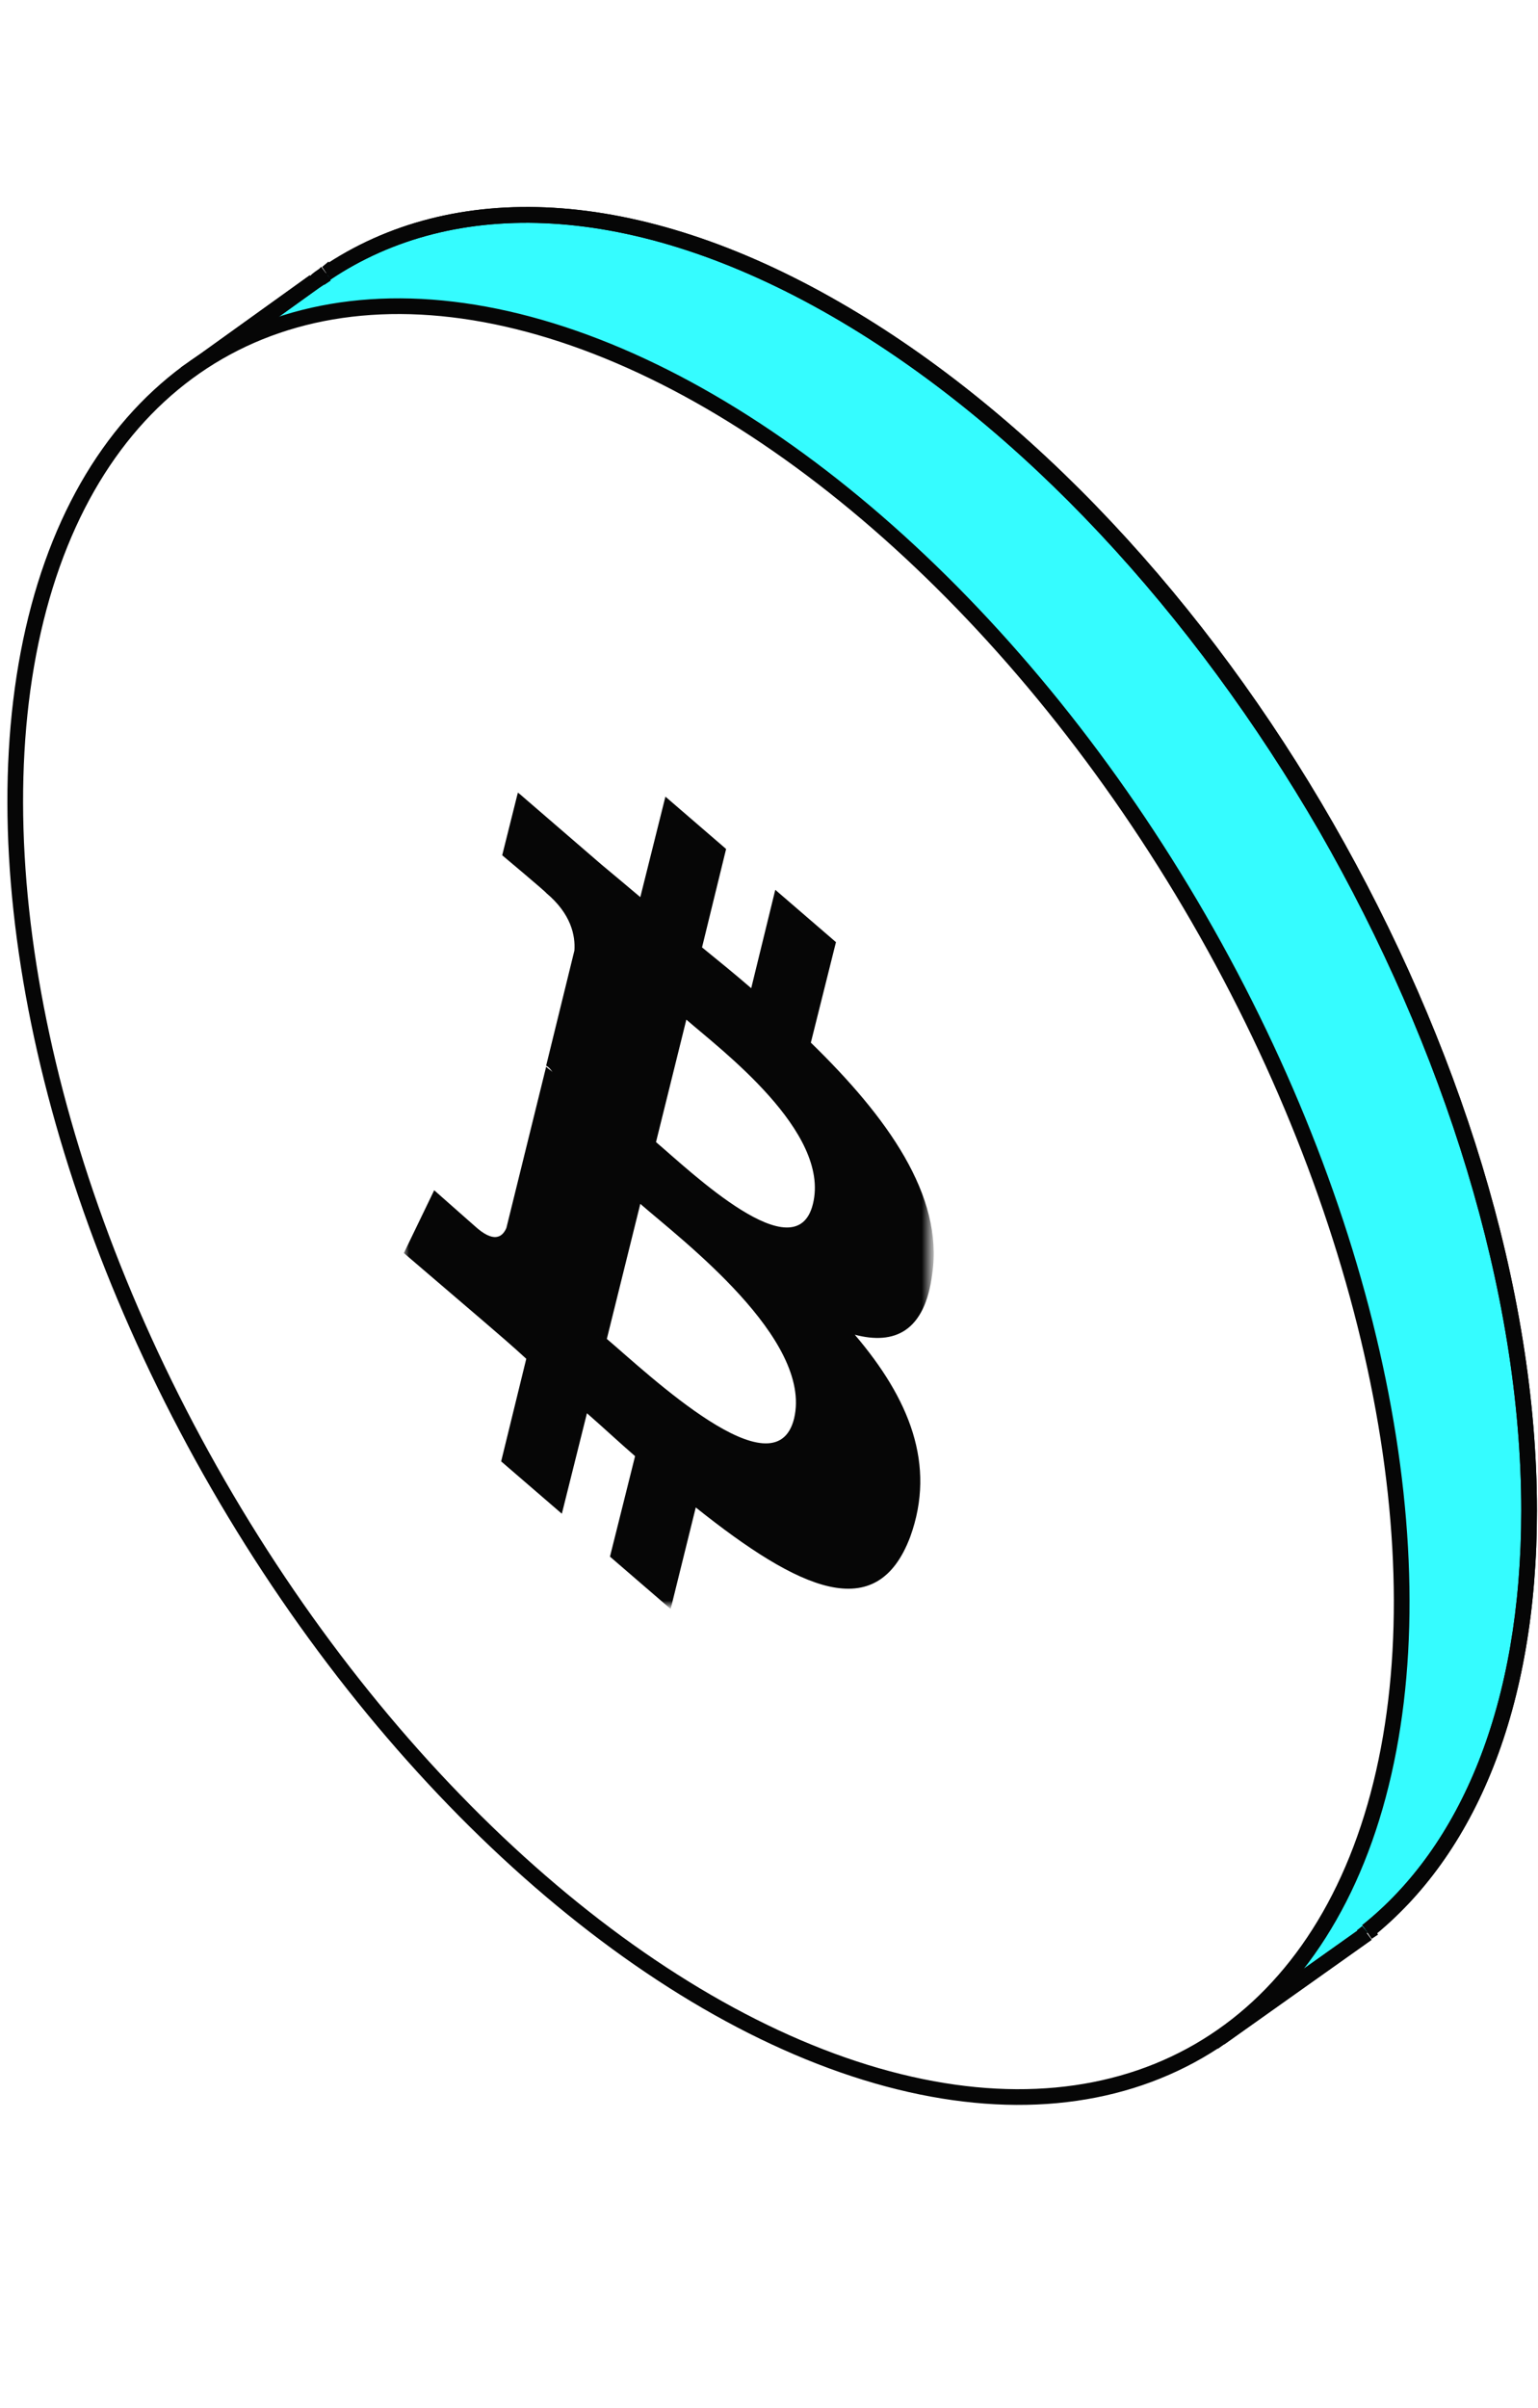
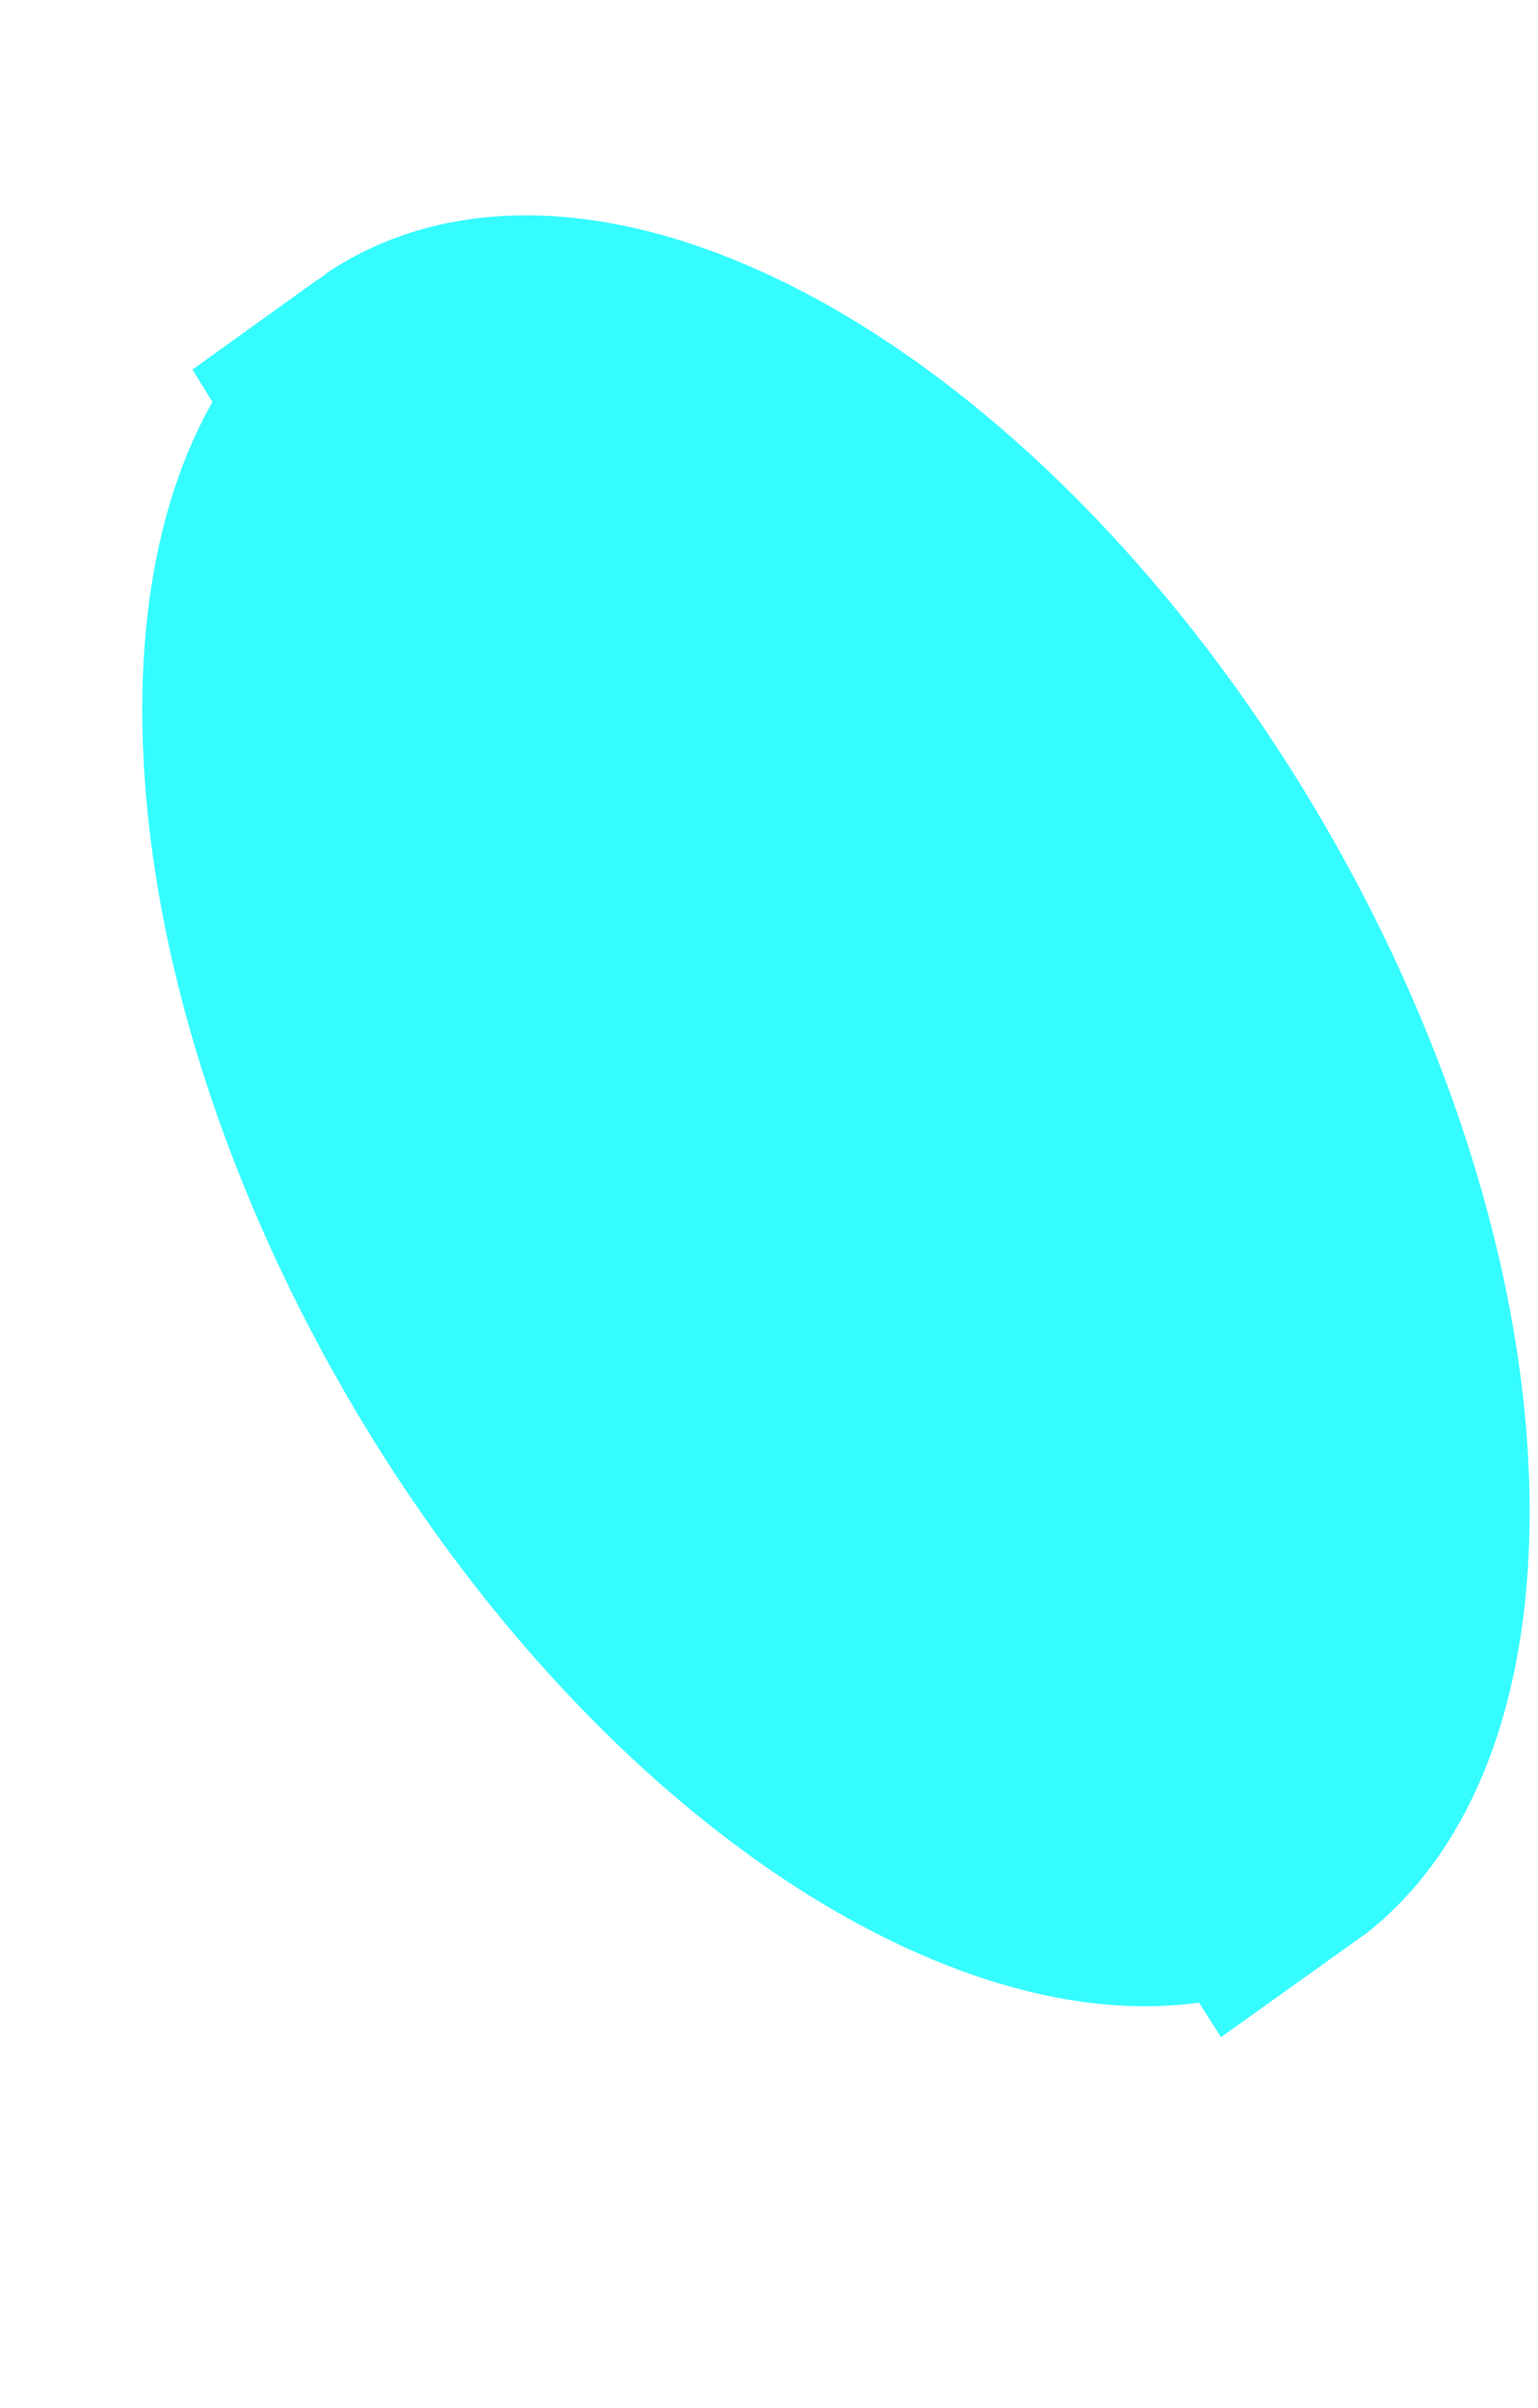
<svg xmlns="http://www.w3.org/2000/svg" version="1.1" id="图层_1" x="0px" y="0px" viewBox="0 0 147 230" style="enable-background:new 0 0 147 230;" xml:space="preserve">
  <style type="text/css">
	.st0{fill-rule:evenodd;clip-rule:evenodd;fill:#35FCFF;}
	.st1{fill:#060606;}
	.st2{fill:#FFFFFF;stroke:#060606;stroke-width:1.5;}
	.st3{fill:#35fcff;filter:url(#Adobe_OpacityMaskFilter);stroke:#060606;stroke-width:1.5;}
	.st4{mask:url(#mask1_3768_36758_1_);}
</style>
  <path class="st0" d="M130.7,184.6c9.7-7.7,15.5-21.5,15.5-40.2c0-42.3-29.7-93.6-66.3-114.8c-19.3-11.1-36.6-11.6-48.7-3.5l0,0  l-0.2,0.2c-0.3,0.2-0.6,0.4-0.9,0.6l-11.7,8.4l1.9,3.1C16,46,13.6,55.9,13.6,67.8c0,42.3,29.7,93.6,66.3,114.8  c12.7,7.3,24.6,10.1,34.7,8.7l2.1,3.3L130.7,184.6L130.7,184.6z" />
-   <path class="st1" d="M130.7,184.6l-0.5-0.6l-0.5,0.4l0.4,0.6L130.7,184.6z M79.9,29.6l0.4-0.6L79.9,29.6z M31.2,26.1l-0.6,0.4  l0.4,0.7l0.6-0.4L31.2,26.1z M31.2,26.1l0.6-0.4L31.4,25l-0.6,0.5L31.2,26.1z M30.9,26.3l0.4,0.6l0,0L30.9,26.3z M30,26.9l0.4,0.6  l0,0L30,26.9z M18.3,35.3l-0.4-0.6l-0.6,0.4l0.4,0.6L18.3,35.3z M20.2,38.3l0.7,0.4l0.2-0.4l-0.2-0.4L20.2,38.3z M79.9,182.6  l-0.4,0.7l0,0L79.9,182.6z M114.5,191.3l0.6-0.4l-0.3-0.4l-0.5,0.1L114.5,191.3z M116.6,194.6L116,195l0.4,0.7l0.7-0.5L116.6,194.6z   M130.7,184.6l0.4,0.6l0.6-0.4l-0.4-0.6L130.7,184.6z M145.4,144.3c0,18.6-5.8,32.1-15.2,39.6l0.9,1.2c9.9-7.9,15.8-21.9,15.8-40.8  H145.4z M79.5,30.2c18.2,10.5,34.6,28.5,46.6,49.2c11.9,20.7,19.3,44,19.3,64.9h1.5c0-21.3-7.5-44.8-19.5-65.7  c-12-20.9-28.7-39.1-47.1-49.7L79.5,30.2z M31.6,26.7c11.8-7.9,28.8-7.5,47.9,3.5l0.8-1.3c-19.4-11.2-37.1-11.8-49.5-3.4L31.6,26.7z   M31.8,25.7L31.8,25.7l-1.3,0.8l0,0L31.8,25.7z M30.7,25.5l-0.2,0.2l0.9,1.2l0.2-0.2L30.7,25.5z M30.5,27.5c0.3-0.2,0.6-0.4,0.9-0.6  l-0.9-1.2c-0.3,0.2-0.6,0.4-0.9,0.7L30.5,27.5z M29.6,26.3l-11.7,8.4l0.9,1.2l11.7-8.4L29.6,26.3z M17.7,35.7l1.9,3.1l1.3-0.8  L19,34.9L17.7,35.7z M14.4,67.8c0-11.8,2.3-21.6,6.5-29.1L19.6,38c-4.3,7.8-6.7,17.8-6.7,29.9H14.4z M80.3,181.9  c-18.2-10.5-34.6-28.5-46.6-49.2c-11.9-20.7-19.3-44-19.3-64.9h-1.5c0,21.3,7.5,44.8,19.5,65.7c12,20.9,28.7,39.1,47.1,49.7  L80.3,181.9z M114.4,190.6c-9.9,1.3-21.6-1.3-34.2-8.6l-0.8,1.3c12.8,7.4,24.8,10.2,35.1,8.8L114.4,190.6z M113.9,191.7l2.1,3.3  l1.3-0.8l-2.1-3.3L113.9,191.7z M117,195.3l14.1-10l-0.9-1.2l-14.1,10L117,195.3z M131.3,184.2L131.3,184.2L130,185l0,0.1  L131.3,184.2z" />
-   <path class="st1" d="M130.7,184.6l-0.5-0.6l-0.5,0.4l0.4,0.6L130.7,184.6z M79.9,29.6l0.4-0.6L79.9,29.6z M31.2,26.1l-0.6,0.4  l0.4,0.7l0.6-0.4L31.2,26.1z M31.2,26.1l0.6-0.4L31.4,25l-0.6,0.5L31.2,26.1z M30.9,26.3l0.4,0.6l0,0L30.9,26.3z M30,26.9l0.4,0.6  l0,0L30,26.9z M18.3,35.3l-0.4-0.6l-0.6,0.4l0.4,0.6L18.3,35.3z M20.2,38.3l0.7,0.4l0.2-0.4l-0.2-0.4L20.2,38.3z M79.9,182.6  l-0.4,0.7l0,0L79.9,182.6z M114.5,191.3l0.6-0.4l-0.3-0.4l-0.5,0.1L114.5,191.3z M116.6,194.6L116,195l0.4,0.7l0.7-0.5L116.6,194.6z   M130.7,184.6l0.4,0.6l0.6-0.4l-0.4-0.6L130.7,184.6z M145.4,144.3c0,18.6-5.8,32.1-15.2,39.6l0.9,1.2c9.9-7.9,15.8-21.9,15.8-40.8  H145.4z M79.5,30.2c18.2,10.5,34.6,28.5,46.6,49.2c11.9,20.7,19.3,44,19.3,64.9h1.5c0-21.3-7.5-44.8-19.5-65.7  c-12-20.9-28.7-39.1-47.1-49.7L79.5,30.2z M31.6,26.7c11.8-7.9,28.8-7.5,47.9,3.5l0.8-1.3c-19.4-11.2-37.1-11.8-49.5-3.4L31.6,26.7z   M31.8,25.7L31.8,25.7l-1.3,0.8l0,0L31.8,25.7z M30.7,25.5l-0.2,0.2l0.9,1.2l0.2-0.2L30.7,25.5z M30.5,27.5c0.3-0.2,0.6-0.4,0.9-0.6  l-0.9-1.2c-0.3,0.2-0.6,0.4-0.9,0.7L30.5,27.5z M29.6,26.3l-11.7,8.4l0.9,1.2l11.7-8.4L29.6,26.3z M17.7,35.7l1.9,3.1l1.3-0.8  L19,34.9L17.7,35.7z M14.4,67.8c0-11.8,2.3-21.6,6.5-29.1L19.6,38c-4.3,7.8-6.7,17.8-6.7,29.9H14.4z M80.3,181.9  c-18.2-10.5-34.6-28.5-46.6-49.2c-11.9-20.7-19.3-44-19.3-64.9h-1.5c0,21.3,7.5,44.8,19.5,65.7c12,20.9,28.7,39.1,47.1,49.7  L80.3,181.9z M114.4,190.6c-9.9,1.3-21.6-1.3-34.2-8.6l-0.8,1.3c12.8,7.4,24.8,10.2,35.1,8.8L114.4,190.6z M113.9,191.7l2.1,3.3  l1.3-0.8l-2.1-3.3L113.9,191.7z M117,195.3l14.1-10l-0.9-1.2l-14.1,10L117,195.3z M131.3,184.2L131.3,184.2L130,185l0,0.1  L131.3,184.2z" />
-   <ellipse transform="matrix(0.866 -0.5 0.5 0.866 -48.314 49.219)" class="st2" cx="67.7" cy="114.8" rx="54.1" ry="93.7" />
  <defs>
    <filter id="Adobe_OpacityMaskFilter" filterUnits="userSpaceOnUse" x="38.6" y="75.4" width="50.6" height="78.1">
      <feColorMatrix type="matrix" values="1 0 0 0 0  0 1 0 0 0  0 0 1 0 0  0 0 0 1 0" />
    </filter>
  </defs>
  <mask maskUnits="userSpaceOnUse" x="38.6" y="75.4" width="50.6" height="78.1" id="mask1_3768_36758_1_">
    <ellipse transform="matrix(0.866 -0.5 0.5 0.866 -48.314 49.219)" class="st3" cx="67.7" cy="114.8" rx="54.1" ry="93.7" />
  </mask>
  <g class="st4">
-     <path class="st1" d="M89.1,121.7c1.1-7.5-4.3-15-11.6-22.1l2.4-9.6l-5.8-5l-2.3,9.4c-1.5-1.3-3.1-2.6-4.7-3.9l2.3-9.4l-5.8-5   l-2.4,9.6c-1.3-1.1-2.5-2.1-3.7-3.1l0,0l-8-6.9L48,81.7c0,0,4.3,3.6,4.2,3.6c2.4,2,2.8,4.1,2.7,5.5l-2.7,11   c0.2,0.1,0.4,0.3,0.6,0.6c-0.2-0.2-0.4-0.3-0.6-0.5l-3.8,15.4c-0.3,0.7-1,1.5-2.7,0.1c0.1,0.1-4.2-3.7-4.2-3.7l-2.9,6l7.6,6.5   c1.4,1.2,2.8,2.4,4.1,3.6l-2.4,9.8l5.8,5l2.4-9.6c1.6,1.4,3.1,2.8,4.6,4.1l-2.4,9.6l5.8,5l2.4-9.7c9.9,7.9,17.3,11.3,20.5,2.8   c2.5-6.9-0.1-13.2-5.3-19.3C85.5,128.5,88.4,127.2,89.1,121.7L89.1,121.7z M75.9,135.5c-1.8,7.3-13.9-4.2-17.9-7.6l3.2-12.9   C65.1,118.4,77.7,127.9,75.9,135.5L75.9,135.5z M77.7,115c-1.6,6.6-11.7-3.1-15-5.9l2.9-11.7C68.8,100.2,79.4,108.1,77.7,115   L77.7,115z" />
-   </g>
+     </g>
</svg>